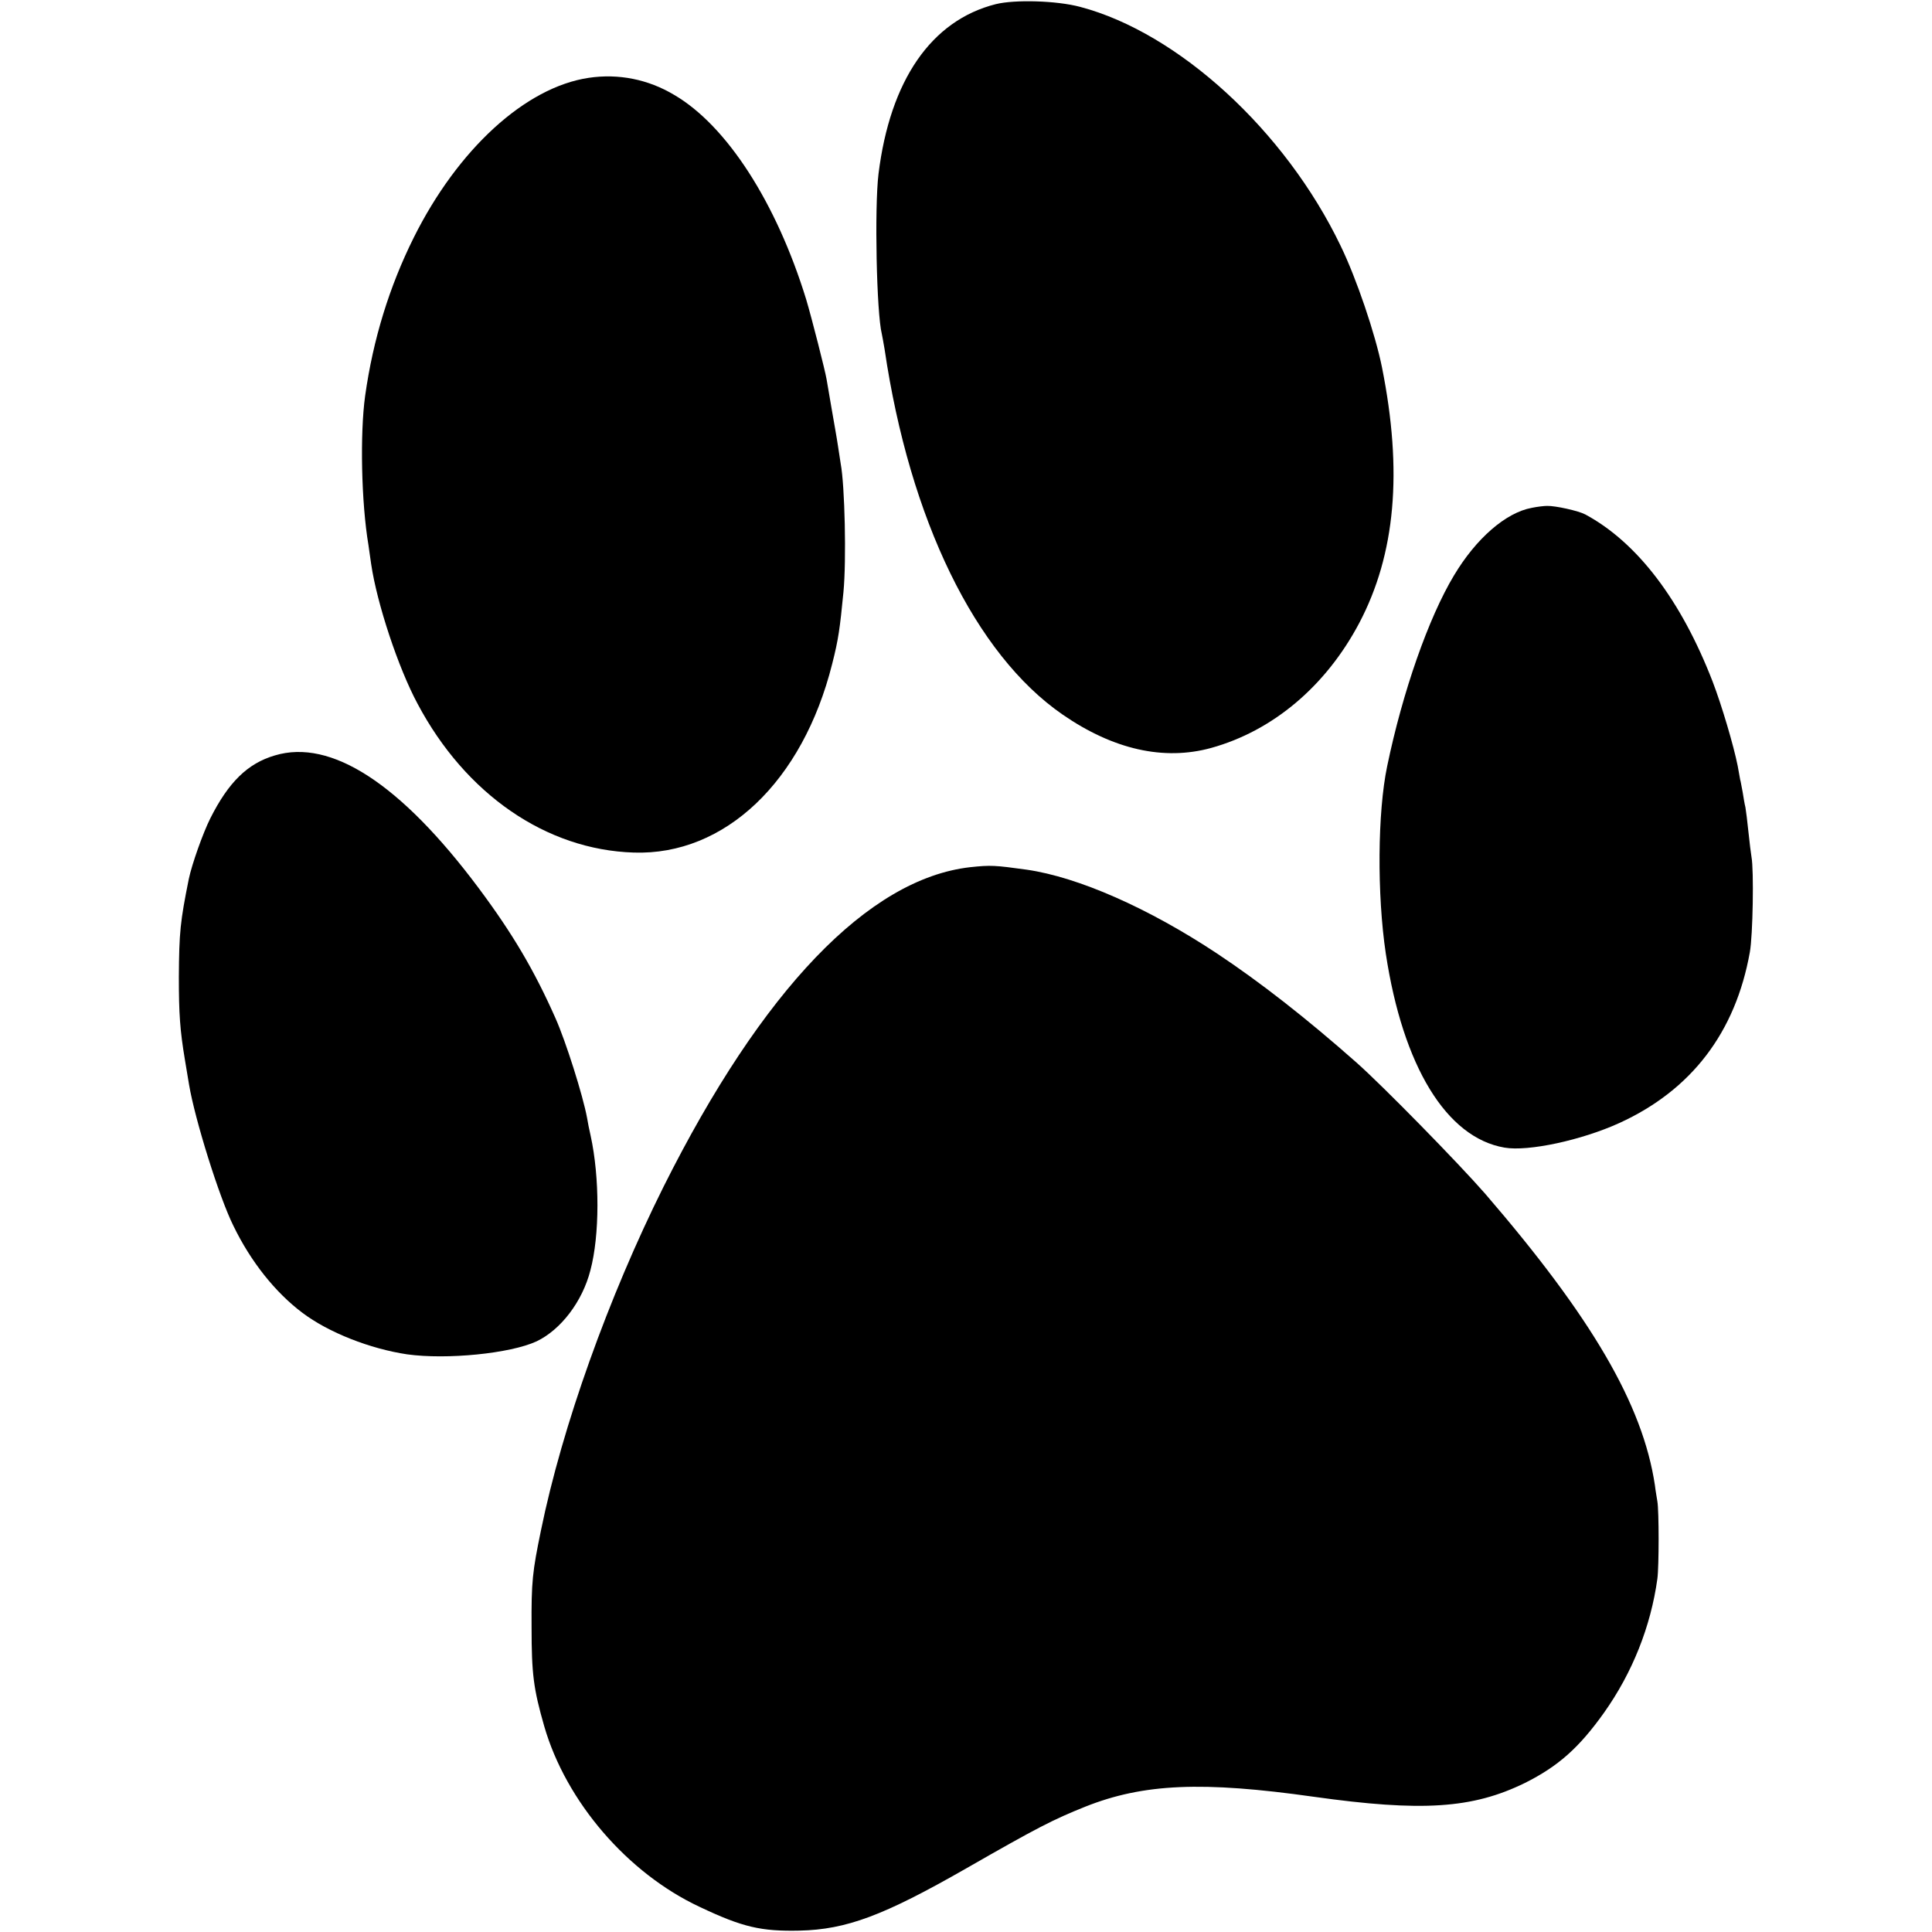
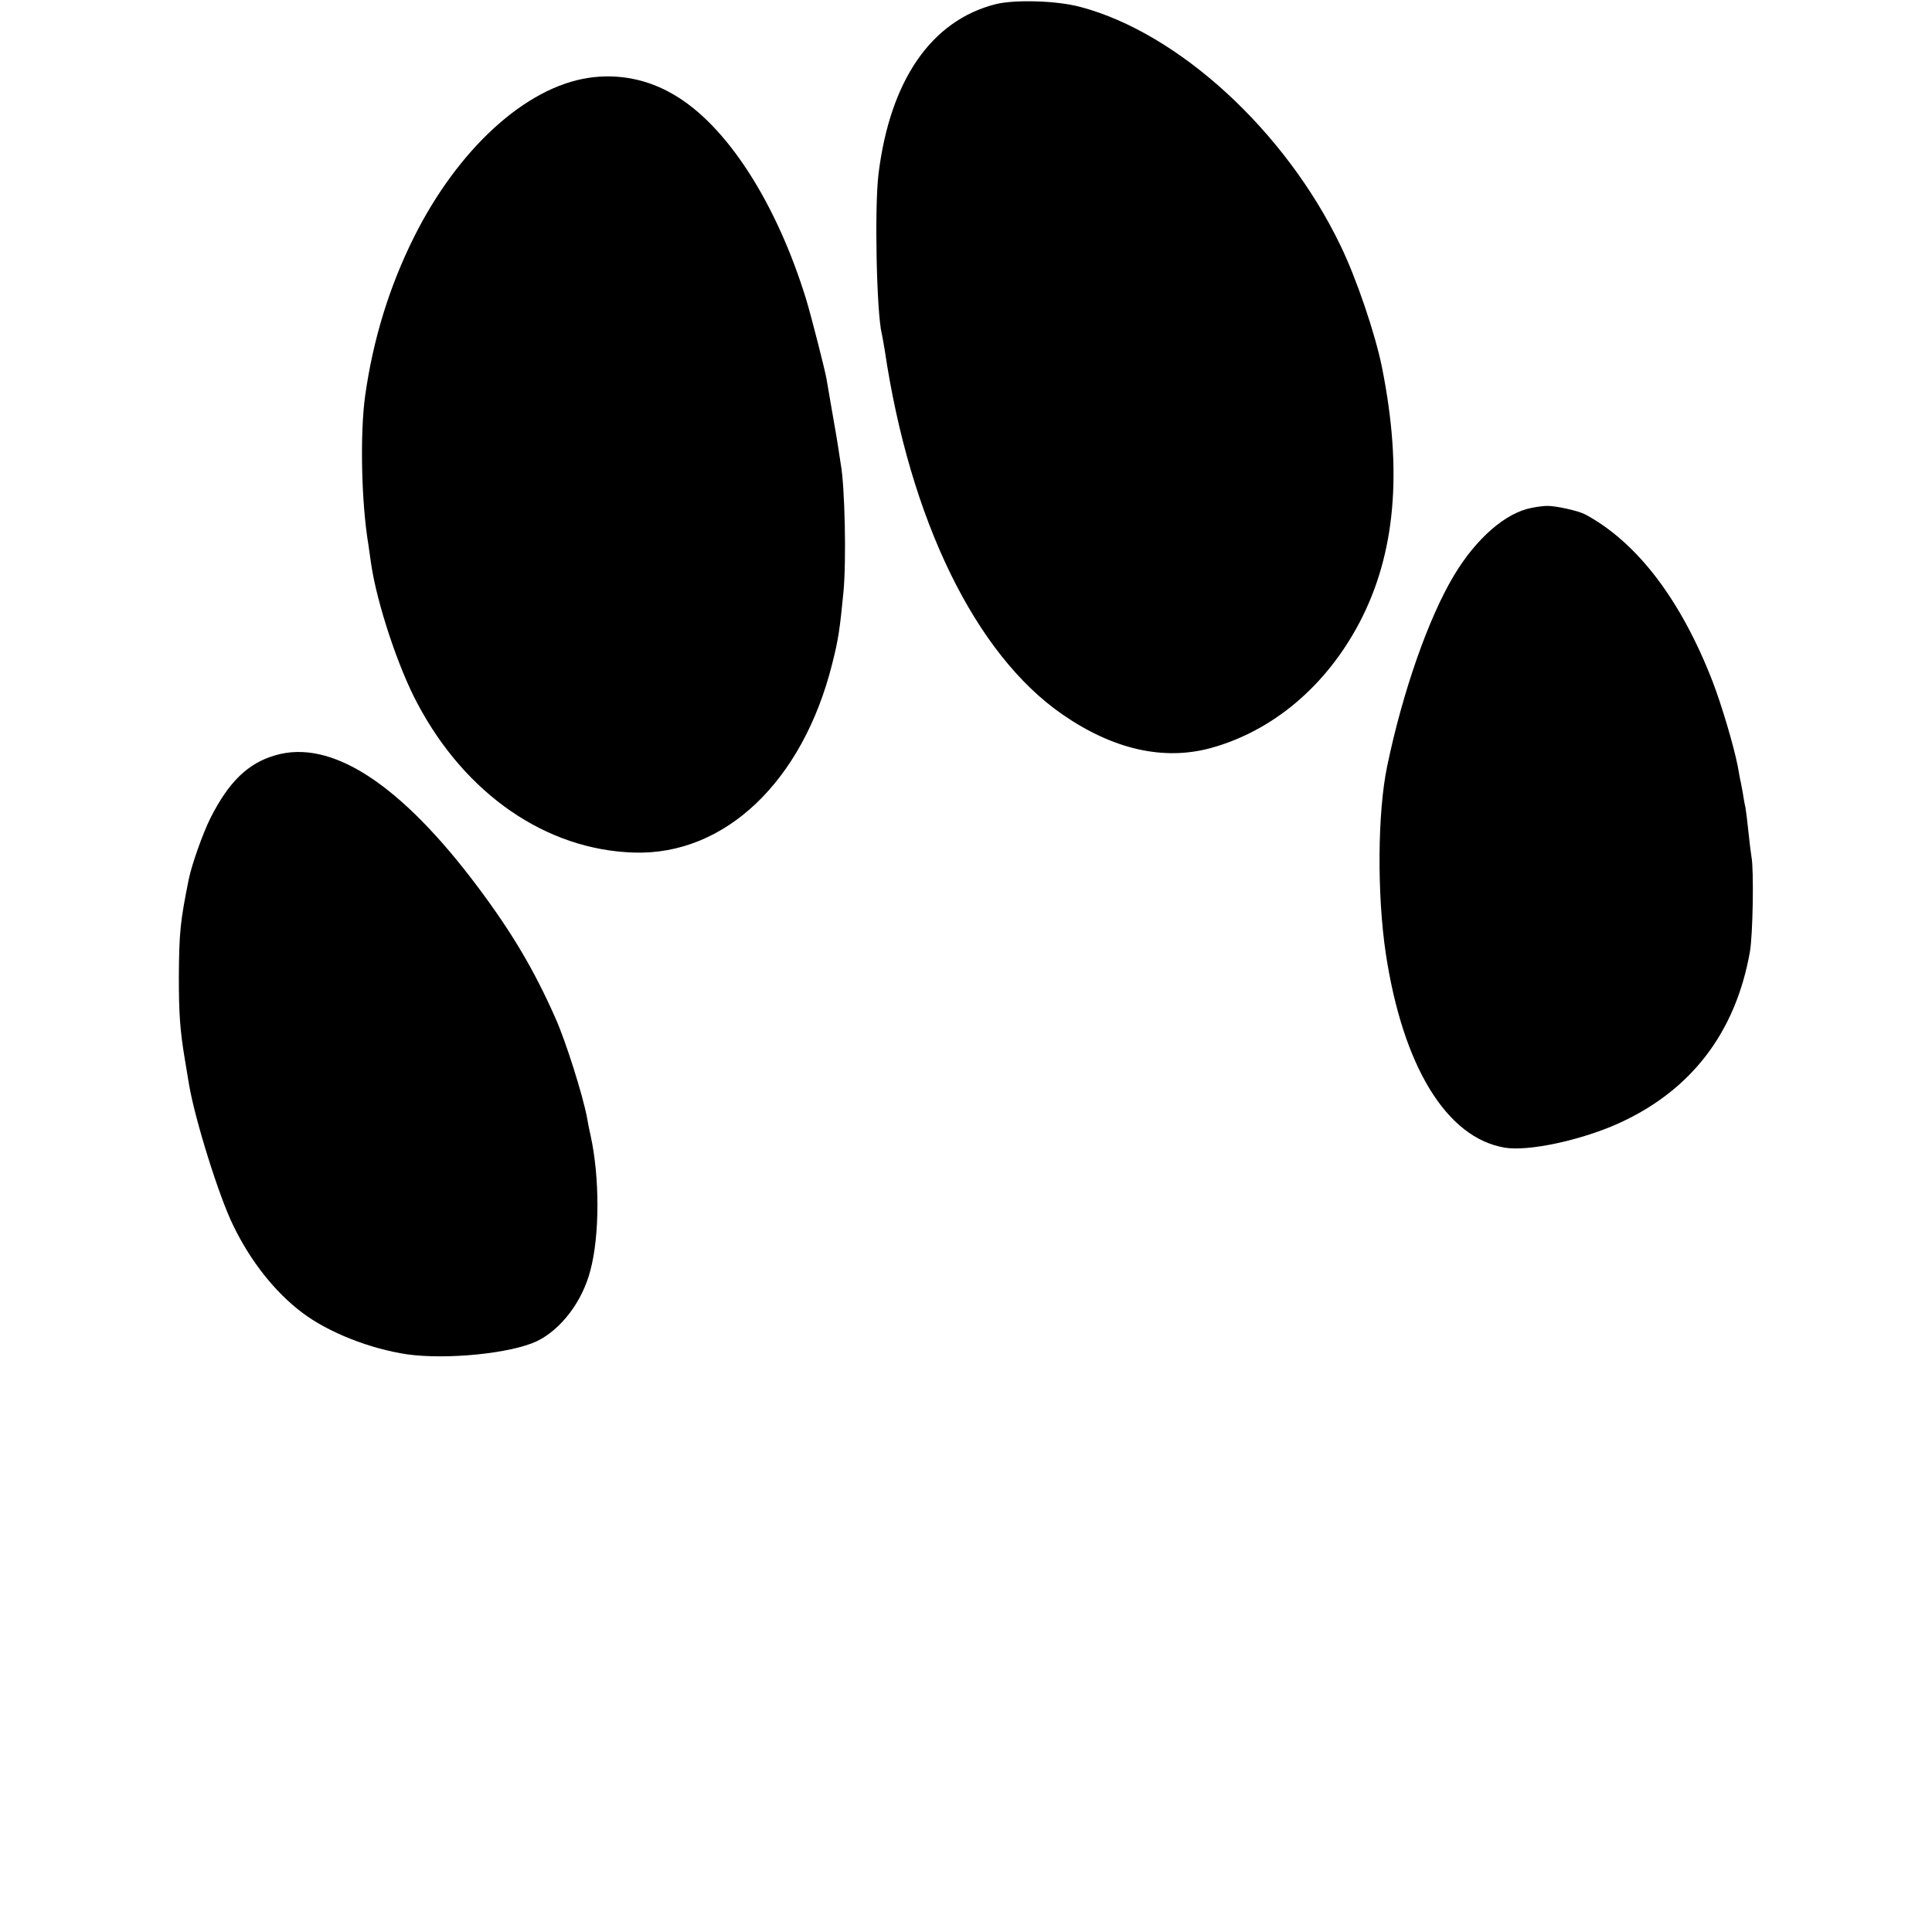
<svg xmlns="http://www.w3.org/2000/svg" version="1.0" width="700pt" height="700pt" viewBox="0 0 700 700" preserveAspectRatio="xMidYMid meet">
  <g transform="translate(0,700) scale(0.1,-0.1)" fill="#000000" stroke="none">
    <path d="M3608 6985 c-234 -59 -383 -276 -425 -615 -15 -124 -7 -505 12 -580 2 -8 6 -33 10 -55 91 -618 329 -1106 645 -1324 184 -127 367 -168 538 -121 224 62 416 224 537 453 131 249 158 548 82 927 -24 119 -92 321 -150 440 -200 416 -587 771 -943 865 -86 23 -237 27 -306 10z" />
    <path d="M2133 6718 c-229 -34 -474 -258 -634 -579 -88 -177 -147 -367 -176 -573 -19 -137 -14 -387 12 -541 2 -16 7 -48 10 -70 21 -142 98 -375 168 -505 174 -328 466 -529 783 -539 330 -11 612 257 719 683 23 90 28 128 41 261 11 115 5 385 -10 465 -1 8 -6 38 -10 65 -4 28 -15 88 -23 135 -8 47 -16 94 -18 105 -5 31 -54 223 -74 290 -108 351 -288 630 -478 741 -95 57 -203 78 -310 62z" />
    <path d="M5550 5160 c-94 -17 -202 -111 -282 -245 -92 -153 -186 -421 -242 -691 -35 -167 -37 -465 -5 -679 62 -409 220 -667 430 -703 86 -15 280 27 416 89 261 119 421 328 473 619 11 60 15 298 6 345 -2 11 -7 52 -11 90 -4 39 -9 79 -11 90 -3 11 -7 36 -10 55 -4 19 -7 40 -9 45 -1 6 -5 28 -9 50 -15 75 -58 220 -91 306 -114 294 -272 503 -461 605 -24 13 -109 32 -139 31 -11 0 -36 -3 -55 -7z" />
    <path d="M996 4263 c-99 -29 -168 -97 -234 -228 -27 -54 -67 -167 -78 -220 -31 -154 -35 -193 -36 -355 0 -133 4 -192 22 -300 5 -30 12 -71 15 -90 21 -125 109 -408 161 -512 63 -130 152 -241 249 -314 95 -72 246 -131 380 -151 144 -20 374 3 469 47 88 42 166 144 195 257 34 127 34 337 1 488 -5 22 -11 51 -13 65 -15 81 -77 277 -114 360 -77 174 -156 308 -280 474 -282 377 -534 540 -737 479z" />
-     <path d="M3515 3858 c-368 -42 -753 -443 -1111 -1158 -199 -399 -367 -868 -444 -1245 -31 -150 -35 -186 -34 -350 0 -171 7 -224 46 -360 79 -273 302 -532 563 -654 156 -74 223 -89 362 -86 170 4 304 54 603 225 260 149 315 177 432 224 211 84 425 93 828 36 392 -55 575 -43 765 50 120 60 196 127 287 255 102 144 169 311 193 485 6 44 6 246 0 280 -2 14 -7 40 -9 59 -44 292 -228 607 -615 1056 -96 110 -371 391 -466 475 -182 161 -350 292 -505 395 -249 165 -503 277 -690 304 -116 16 -130 17 -205 9z" />
  </g>
</svg>